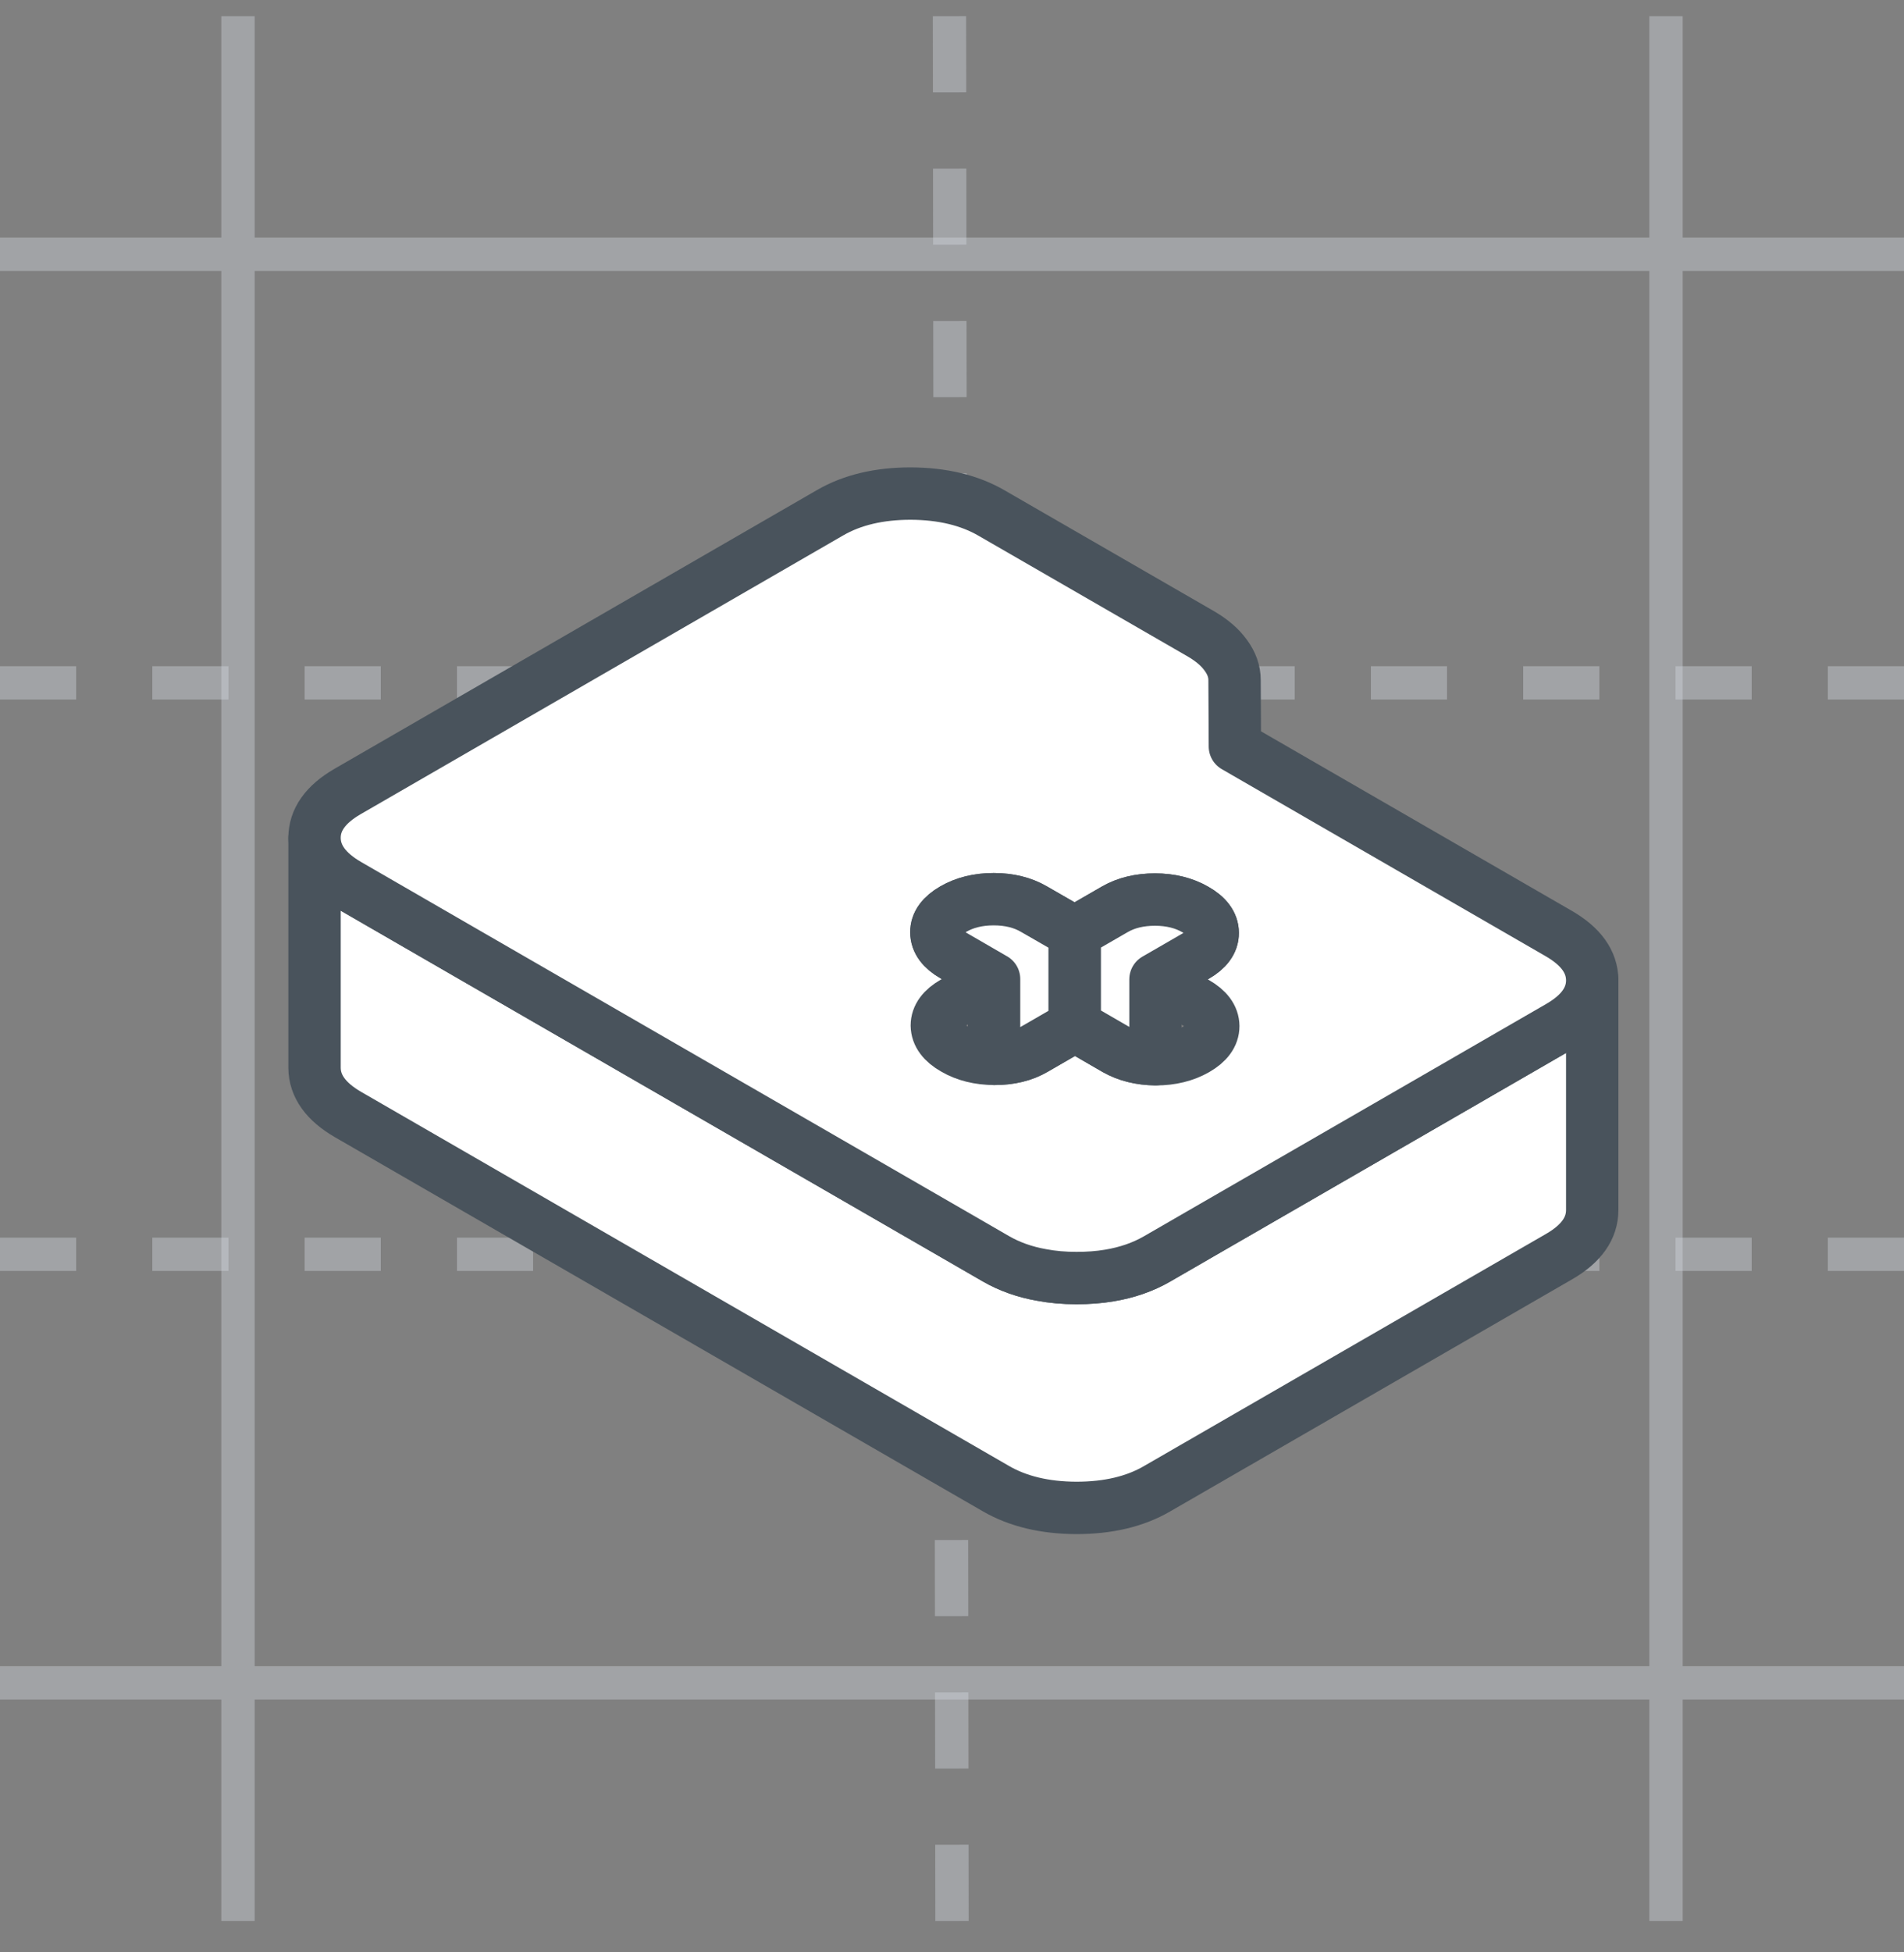
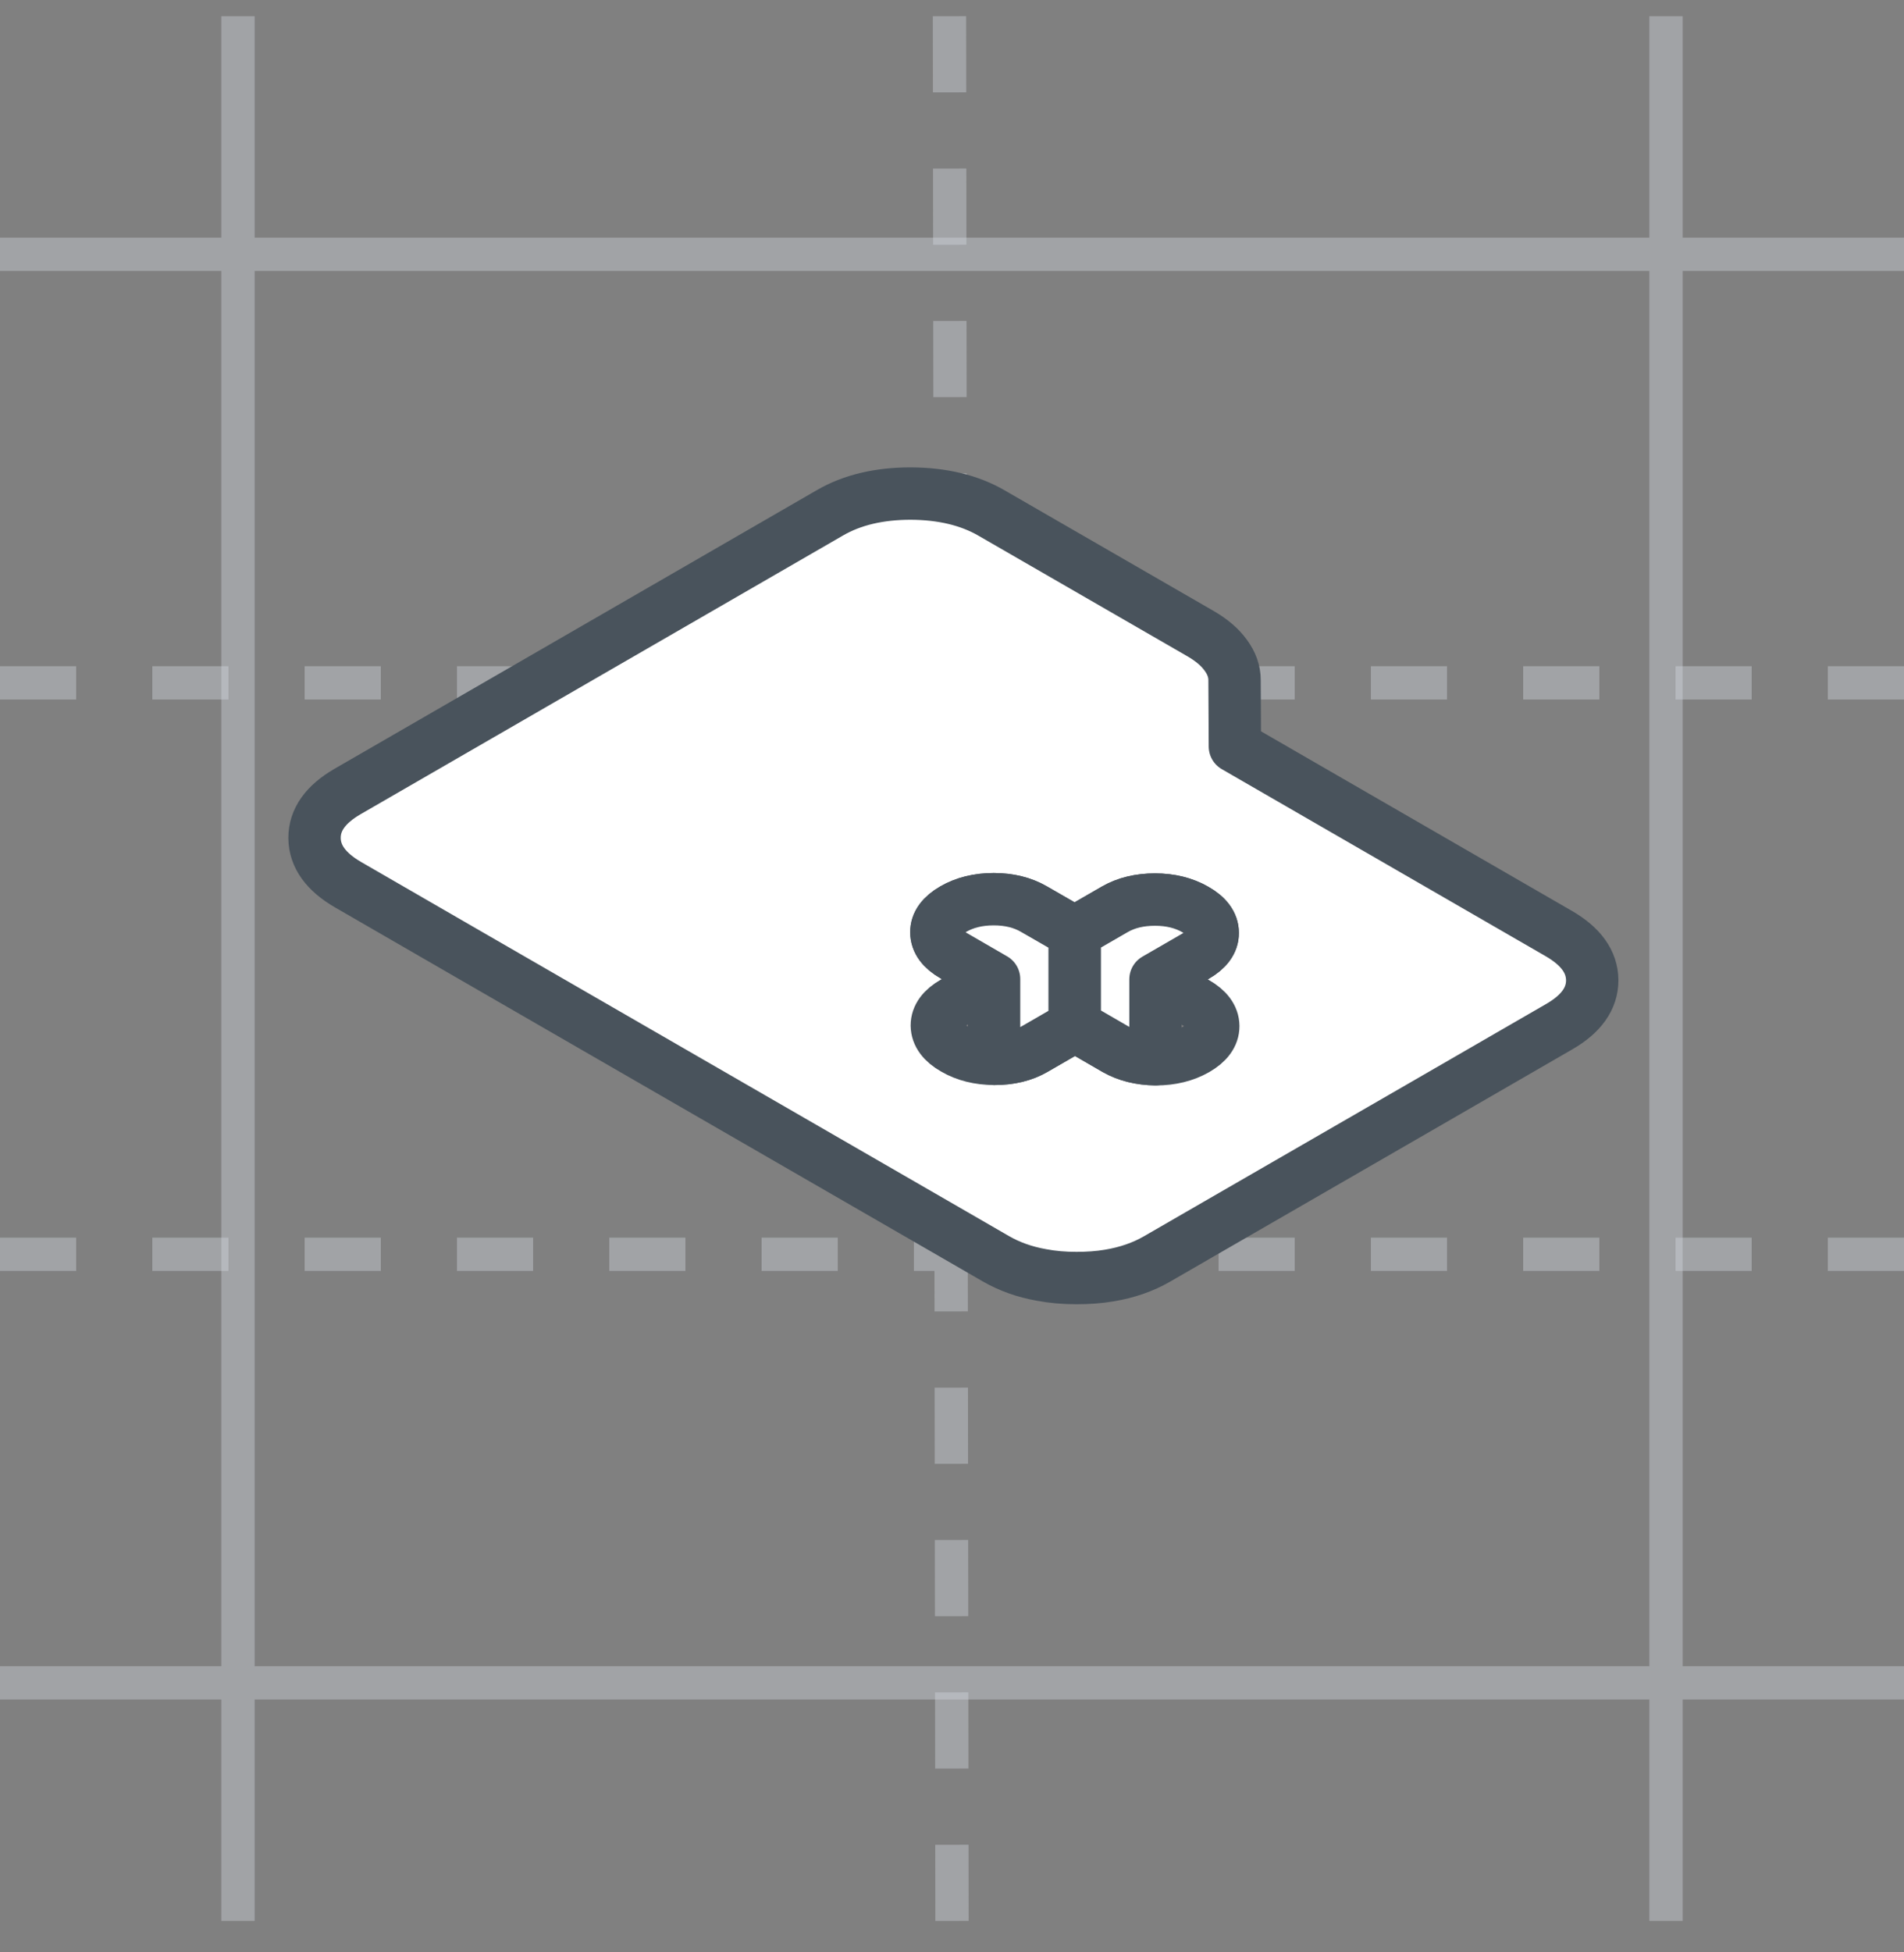
<svg xmlns="http://www.w3.org/2000/svg" width="40" height="41" viewBox="0 0 40 41" fill="none">
  <rect x="0" y="0" width="40" height="41" fill="#808080" stroke="none" />
  <path d="M40 14.34H0M40 26.34H0M19.947 0.34L20 40.34" stroke="#D3D8DF" stroke-opacity="0.4" stroke-width="0.7" stroke-miterlimit="10" stroke-dasharray="1.6 1.6" />
  <path d="M35 0.34V40.34M5 0.34V40.34M0 5.34H40M0 35.34H40" stroke="#D3D8DF" stroke-opacity="0.4" stroke-width="0.7" stroke-miterlimit="10" />
  <g clip-path="url(#clip0_2114_2094)">
-     <path d="M33.45 20.587V25.41C33.45 25.794 33.22 26.119 32.757 26.387L24.306 31.265C23.843 31.534 23.278 31.666 22.614 31.666C21.95 31.664 21.383 31.529 20.917 31.258L7.313 23.406C6.845 23.136 6.611 22.808 6.608 22.426V17.599C6.611 17.98 6.845 18.308 7.313 18.579L9.792 20.01L19.998 25.9L20.917 26.431C21.202 26.595 21.523 26.711 21.88 26.773C22.11 26.817 22.356 26.839 22.614 26.839C22.858 26.839 23.087 26.822 23.305 26.785C23.679 26.723 24.012 26.607 24.306 26.438L25.192 25.926L30.266 22.998L32.757 21.56C33.218 21.294 33.45 20.968 33.45 20.587Z" fill="white" stroke="#49535C" stroke-width="1.1" stroke-linecap="round" stroke-linejoin="round" />
    <path d="M32.745 19.603L25.943 15.676L25.936 14.28C25.936 14.102 25.875 13.928 25.752 13.761C25.631 13.592 25.458 13.445 25.231 13.312L20.83 10.773C20.364 10.503 19.797 10.368 19.133 10.365C18.47 10.365 17.905 10.498 17.441 10.766L7.301 16.622C6.838 16.89 6.606 17.216 6.608 17.599C6.611 17.981 6.845 18.309 7.313 18.579L9.792 20.011L19.998 25.9L20.917 26.431C21.202 26.596 21.523 26.711 21.88 26.774C22.11 26.818 22.356 26.839 22.614 26.839C22.858 26.839 23.087 26.823 23.305 26.786C23.679 26.724 24.012 26.608 24.306 26.439L25.192 25.927L30.266 22.999L32.757 21.56C33.218 21.295 33.45 20.969 33.45 20.588V20.583C33.447 20.199 33.213 19.873 32.745 19.603ZM25.132 22.036C24.89 22.174 24.608 22.244 24.285 22.244H24.275C23.954 22.239 23.674 22.169 23.435 22.034L22.585 21.541L22.576 21.546L21.74 22.029C21.501 22.169 21.219 22.236 20.893 22.236H20.883C20.565 22.234 20.282 22.164 20.046 22.026C19.805 21.889 19.684 21.724 19.681 21.536C19.681 21.348 19.8 21.186 20.039 21.049L20.883 20.561L20.034 20.069C19.792 19.931 19.672 19.767 19.672 19.579C19.669 19.393 19.79 19.229 20.029 19.091C20.268 18.953 20.55 18.884 20.876 18.884C21.202 18.884 21.485 18.953 21.724 19.093L22.576 19.584L23.42 19.096C23.659 18.958 23.942 18.891 24.265 18.891C24.589 18.891 24.873 18.961 25.115 19.101C25.356 19.238 25.477 19.402 25.477 19.591C25.479 19.777 25.359 19.941 25.12 20.078L24.275 20.566L25.125 21.058C25.366 21.196 25.487 21.36 25.489 21.548C25.489 21.734 25.371 21.898 25.132 22.036Z" fill="white" stroke="#49535C" stroke-width="1.1" stroke-linecap="round" stroke-linejoin="round" />
    <path d="M25.489 21.548C25.489 21.734 25.371 21.898 25.132 22.035C24.89 22.173 24.608 22.243 24.284 22.243H24.275V20.565L25.124 21.058C25.366 21.195 25.486 21.36 25.489 21.548Z" stroke="#49535C" stroke-width="0.414" stroke-linecap="round" stroke-linejoin="round" />
    <path d="M25.477 19.591C25.479 19.776 25.359 19.941 25.12 20.078L24.275 20.566V22.243C23.954 22.239 23.674 22.169 23.435 22.033L22.585 21.541L22.575 21.546V19.583L23.42 19.096C23.659 18.958 23.942 18.891 24.265 18.891C24.588 18.891 24.873 18.961 25.115 19.101C25.356 19.238 25.477 19.402 25.477 19.591Z" fill="white" stroke="#49535C" stroke-width="1.1" stroke-linecap="round" stroke-linejoin="round" />
    <path d="M20.884 20.561V22.236C20.565 22.233 20.282 22.163 20.046 22.026C19.805 21.888 19.684 21.724 19.681 21.536C19.681 21.347 19.8 21.186 20.039 21.048L20.884 20.561Z" stroke="#49535C" stroke-width="0.414" stroke-linecap="round" stroke-linejoin="round" />
    <path d="M22.576 19.583V21.545L21.74 22.028C21.501 22.168 21.219 22.236 20.893 22.236H20.884V20.56L20.034 20.068C19.793 19.93 19.672 19.766 19.672 19.578C19.669 19.392 19.79 19.228 20.029 19.09C20.268 18.953 20.55 18.883 20.876 18.883C21.202 18.883 21.485 18.953 21.724 19.093L22.576 19.583Z" fill="white" stroke="#49535C" stroke-width="1.1" stroke-linecap="round" stroke-linejoin="round" />
-     <path d="M33.45 20.586V20.582" stroke="#49535C" stroke-width="0.414" stroke-linecap="round" stroke-linejoin="round" />
  </g>
  <defs>
    <clipPath id="clip0_2114_2094">
      <rect width="28" height="28" fill="white" transform="translate(6 7)" />
    </clipPath>
  </defs>
</svg>